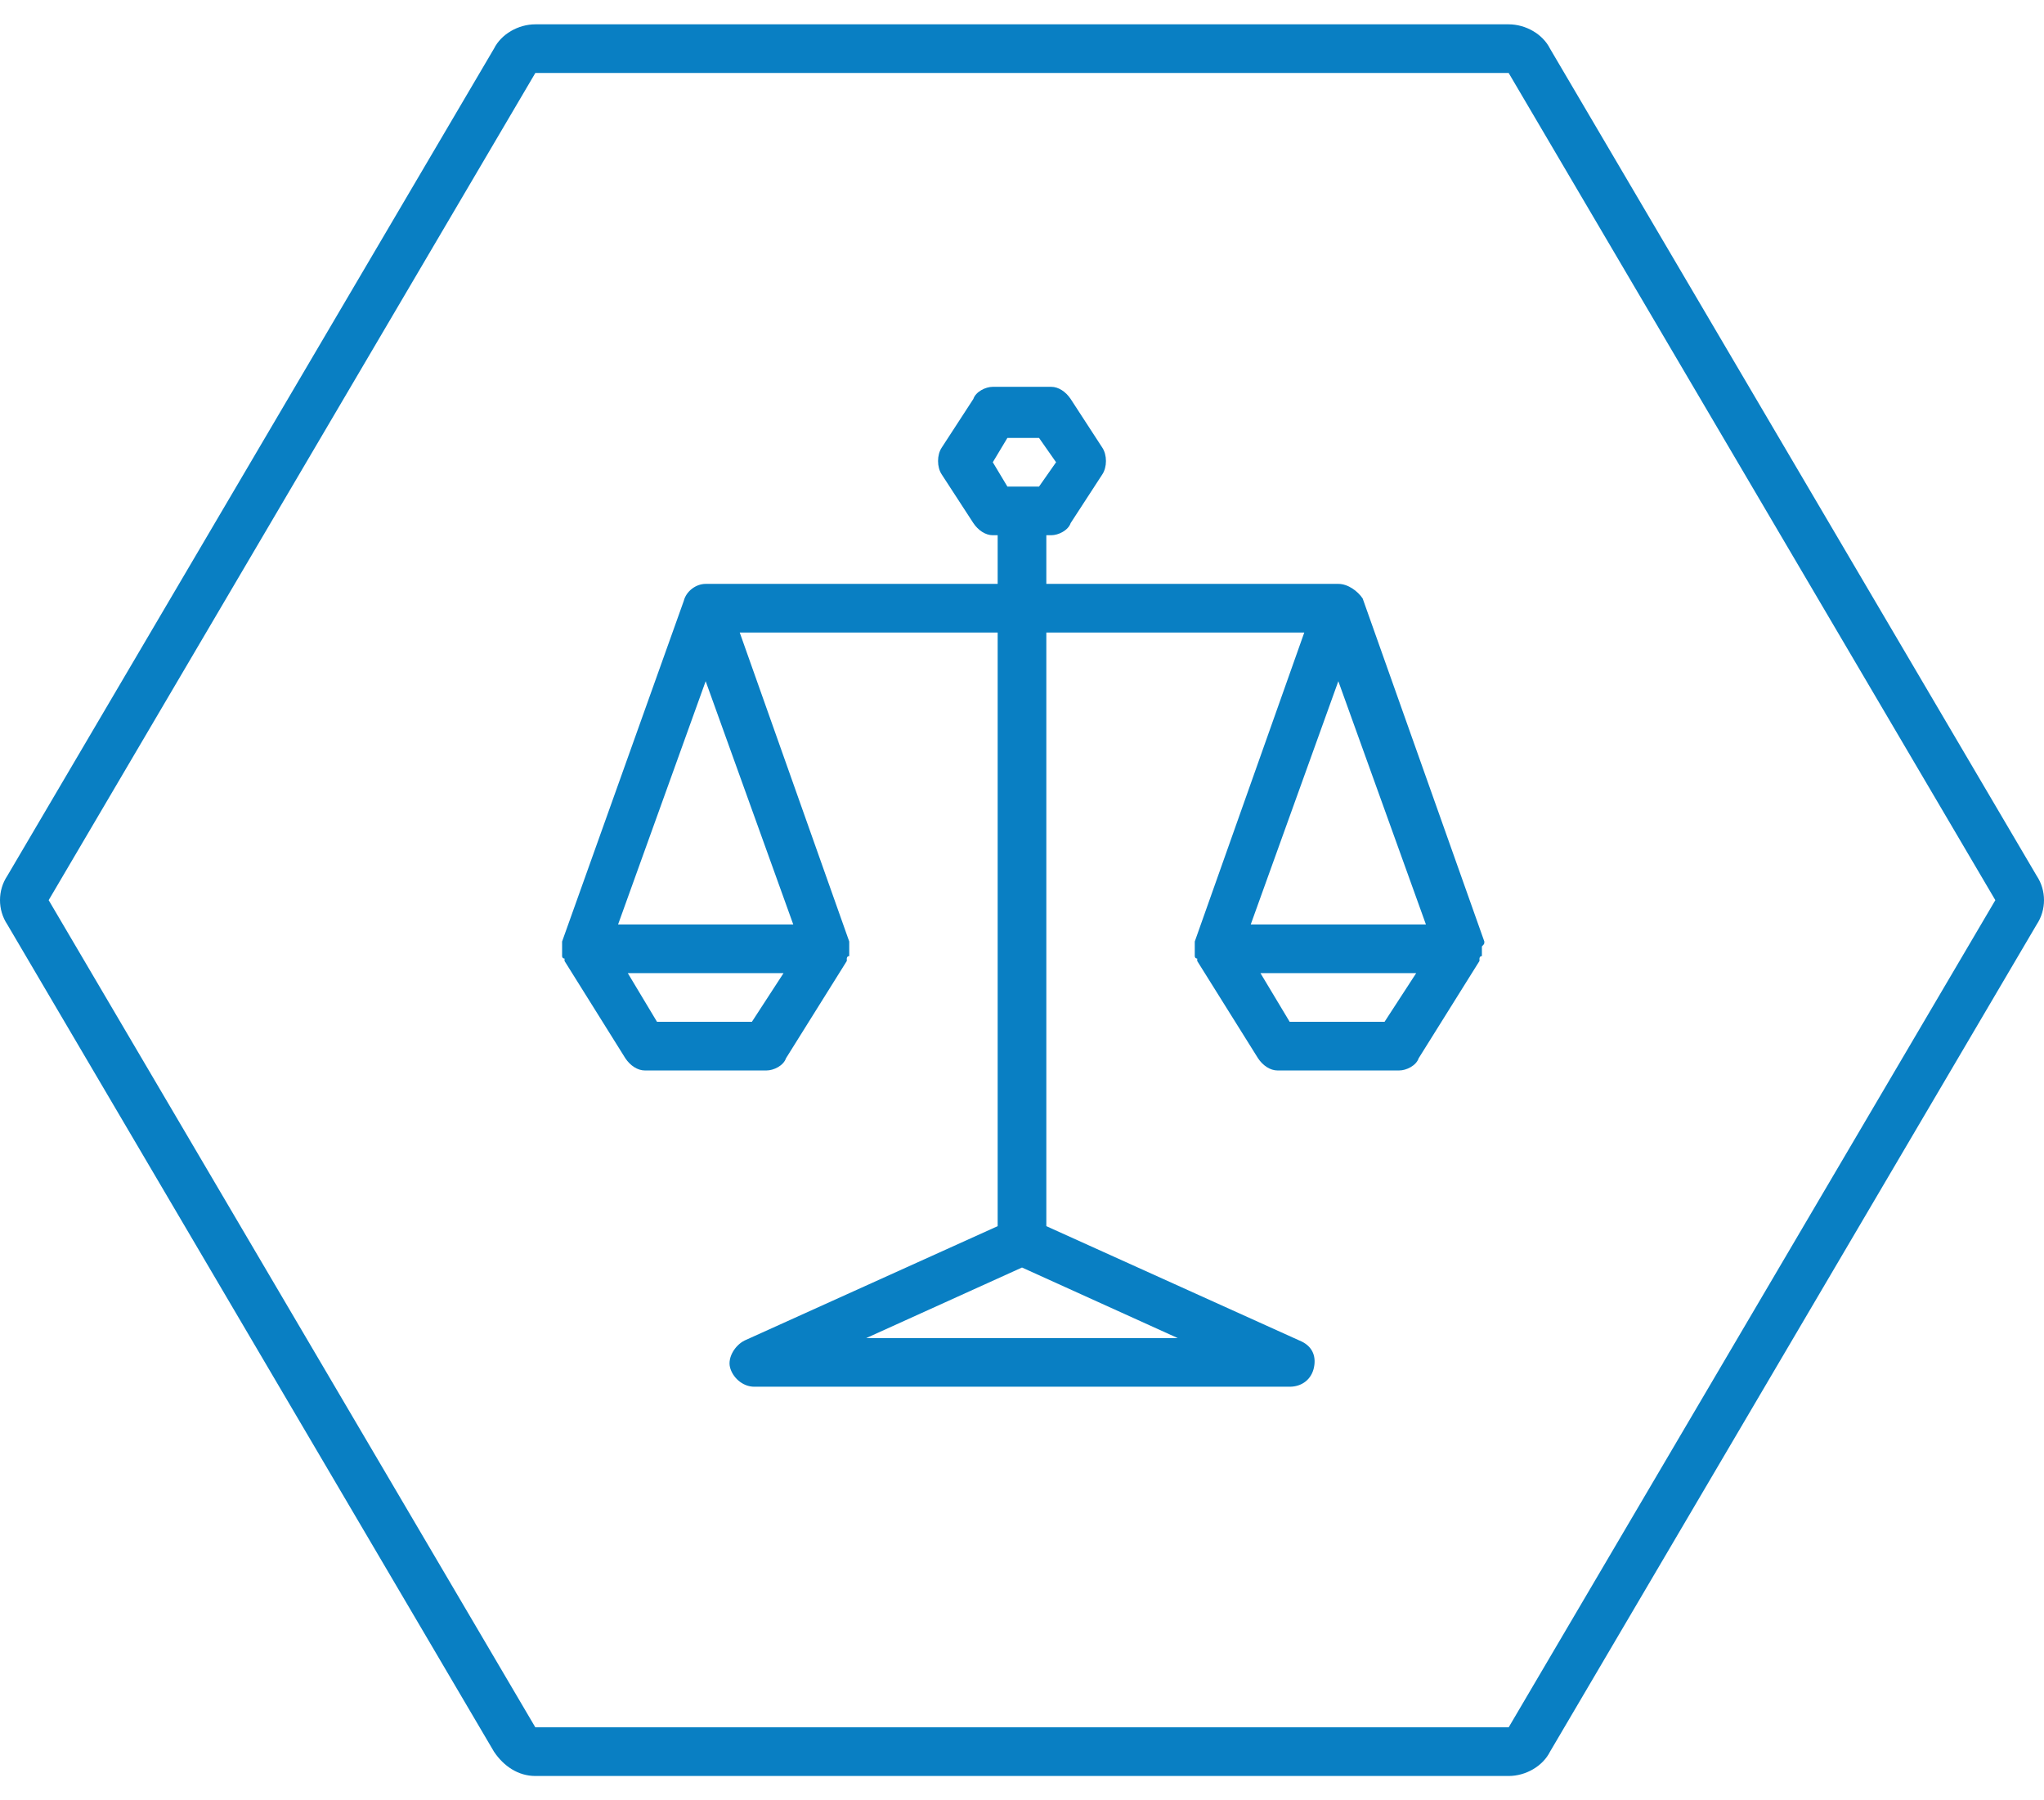
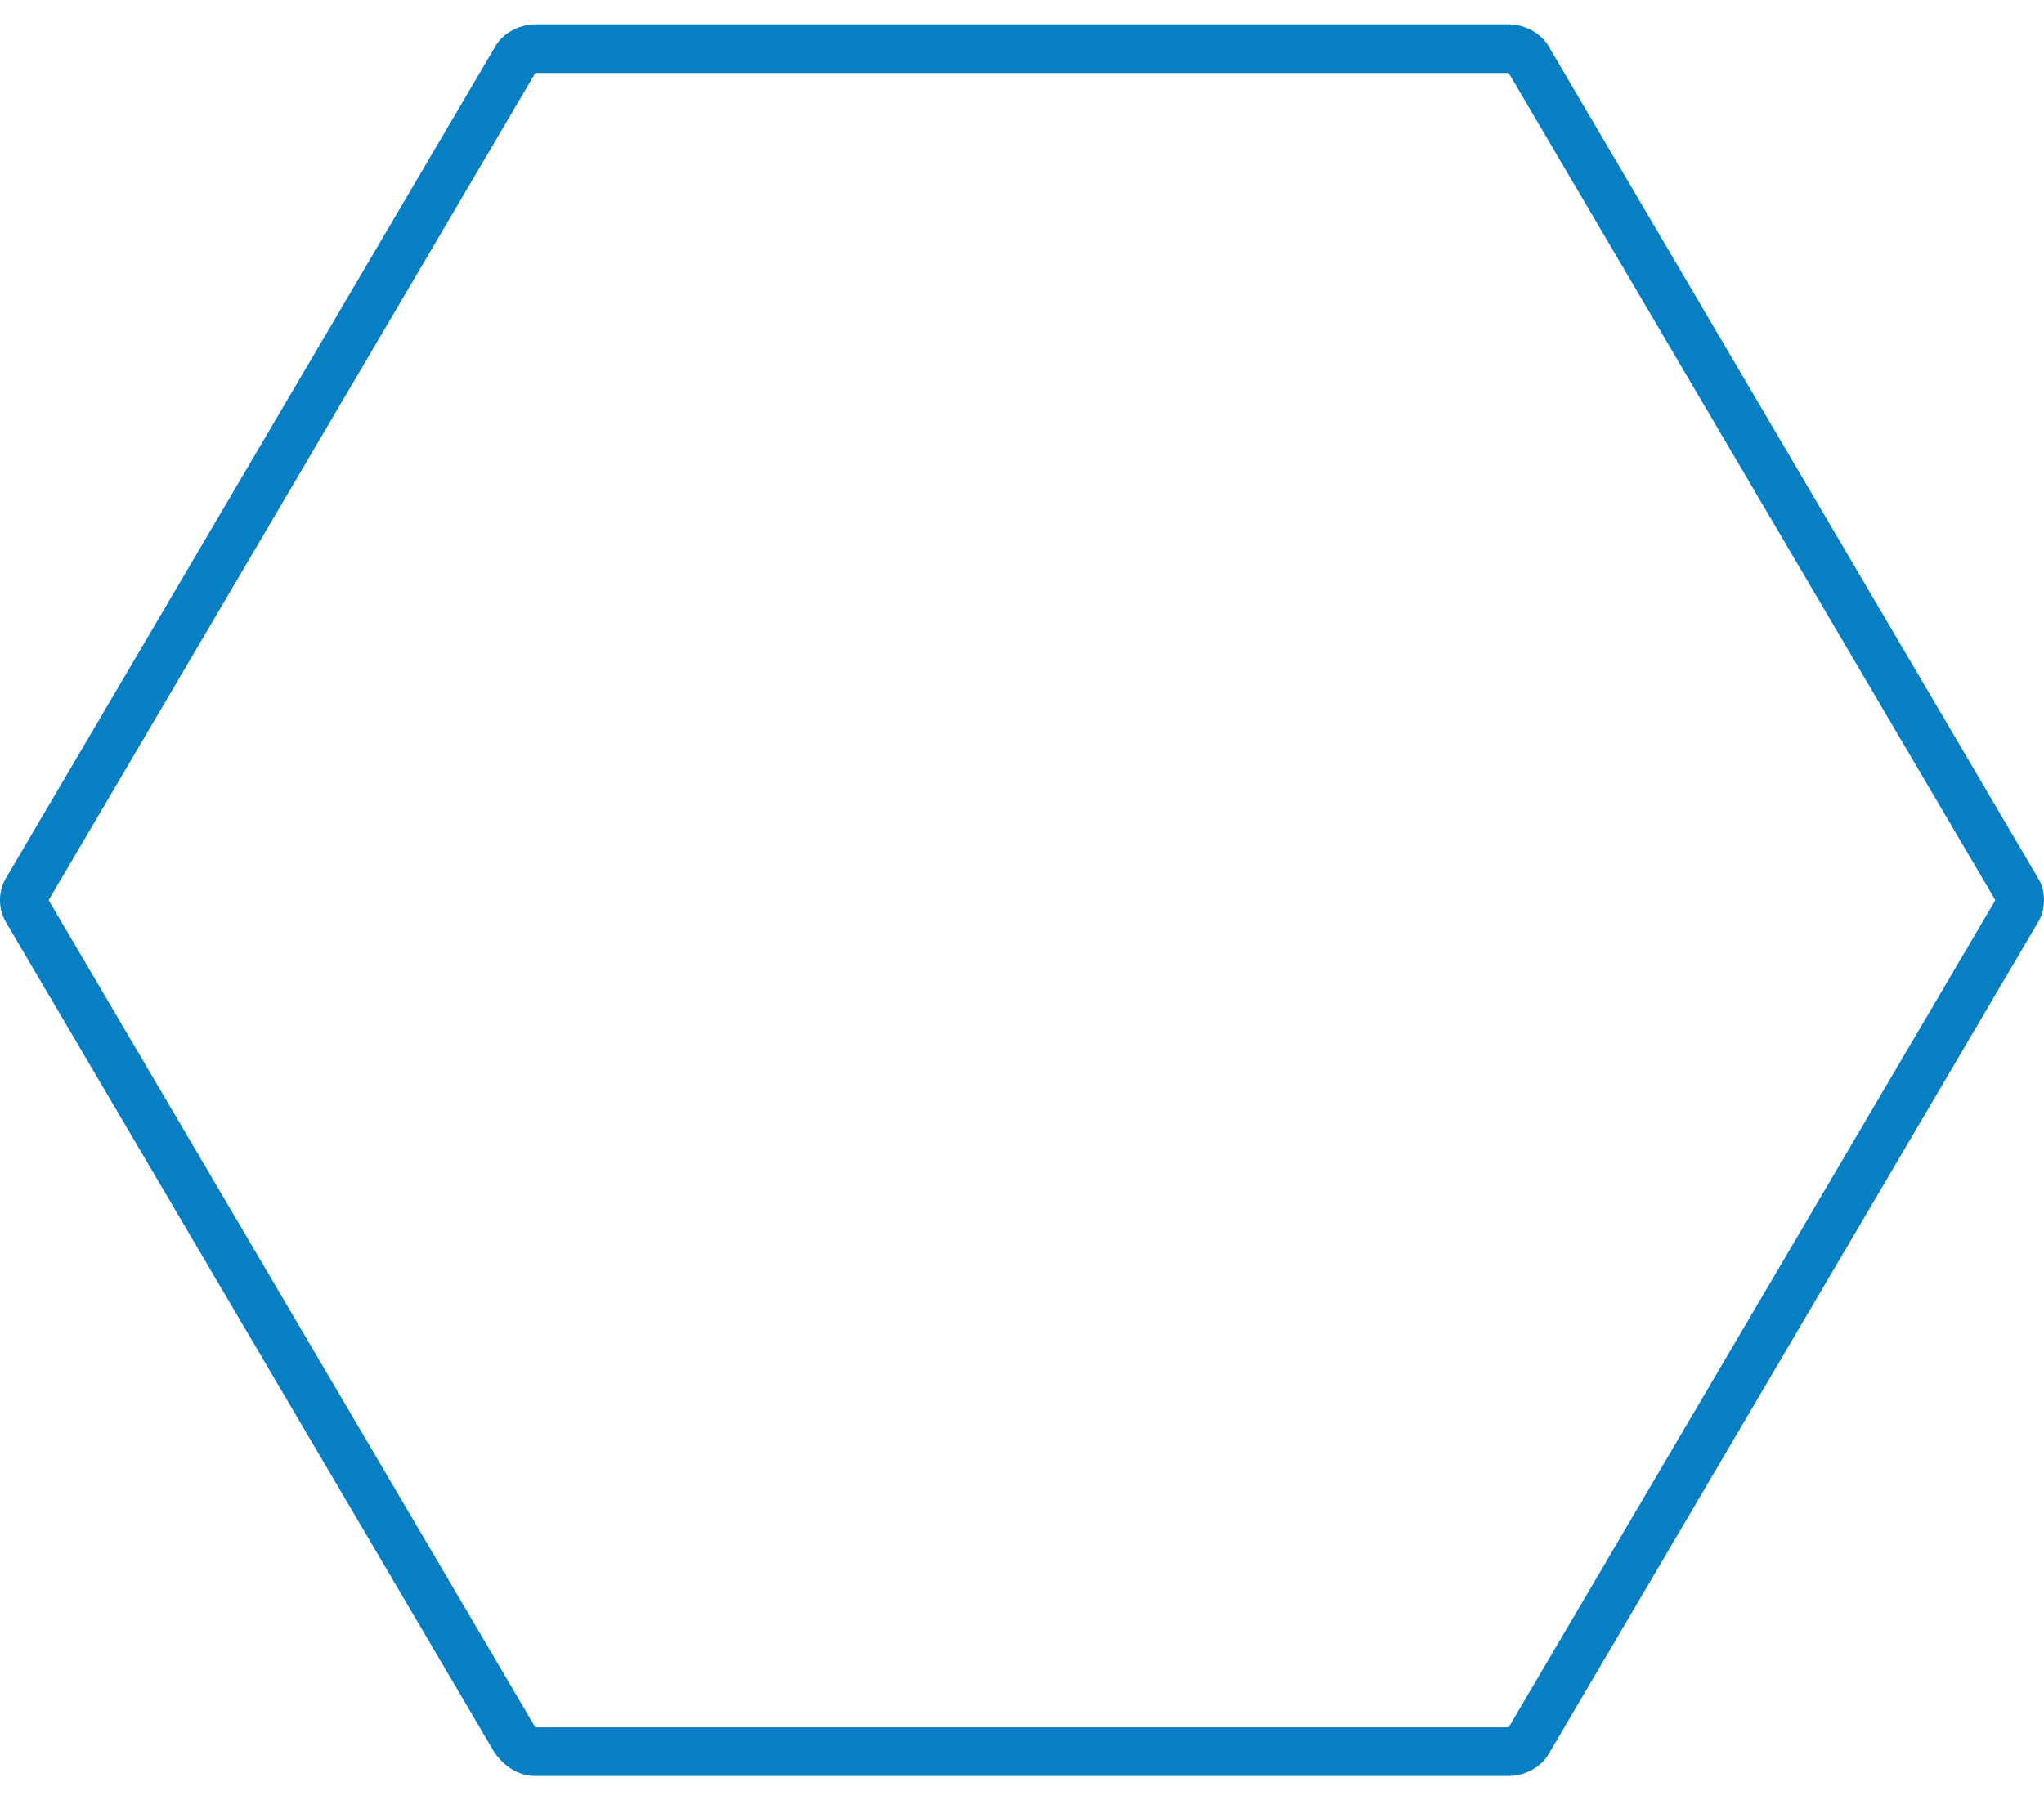
<svg xmlns="http://www.w3.org/2000/svg" enable-background="new 0 0 84 74" height="74" viewBox="0 0 84 74" width="84">
  <g fill="#097fc3">
    <path d="m83.7 36-20-34c-.3-.6-1-1-1.7-1h-40c-.7 0-1.4.4-1.7 1l-20 34c-.4.6-.4 1.4 0 2l20 34c.4.6 1 1 1.7 1h40c.7 0 1.4-.4 1.7-1l20-34c.4-.6.4-1.4 0-2zm-21.7 35h-40l-20-34 20-34h40l20 34z" />
-     <path d="m61 38.7c-.1 0-.1 0 0 0l-5-14.1c-.2-.3-.6-.6-1-.6h-12v-2h.2c.3 0 .7-.2.8-.5l1.3-2c.2-.3.2-.8 0-1.1l-1.3-2c-.2-.3-.5-.5-.8-.5h-2.4c-.3 0-.7.2-.8.5l-1.3 2c-.2.3-.2.8 0 1.1l1.3 2c.2.3.5.5.8.5h.2v2h-12c-.4 0-.8.3-.9.7l-5 14v.1.1.1.1.1.1s0 .1.1.1v.1l2.5 4c.2.3.5.5.8.5h5c.3 0 .7-.2.8-.5l2.5-4s0 0 0-.1c0 0 0-.1.1-.1v-.1-.1-.1-.1-.1s0 0 0-.1l-4.5-12.7h10.6v24.4l-10.4 4.7c-.4.2-.7.7-.6 1.1s.5.8 1 .8h22c.5 0 .9-.3 1-.8s-.1-.9-.6-1.1l-10.4-4.7v-24.4h10.6l-4.5 12.7v.1.1.1.1.1.1s0 .1.1.1v.1l2.5 4c.2.3.5.5.8.5h5c.3 0 .7-.2.8-.5l2.5-4s0 0 0-.1c0 0 0-.1.1-.1v-.1-.1-.1-.1c.1-.1.1-.1.1-.2zm-30.1 3.3h-3.9l-1.2-2h6.4zm1.7-4h-7.2l3.6-10zm15.8 17h-12.8l6.4-2.9zm-5.7-35h-1.3l-.6-1 .6-1h1.3l.7 1zm14.2 22h-3.9l-1.2-2h6.4zm-5.5-4 3.6-10 3.6 10z" />
  </g>
</svg>